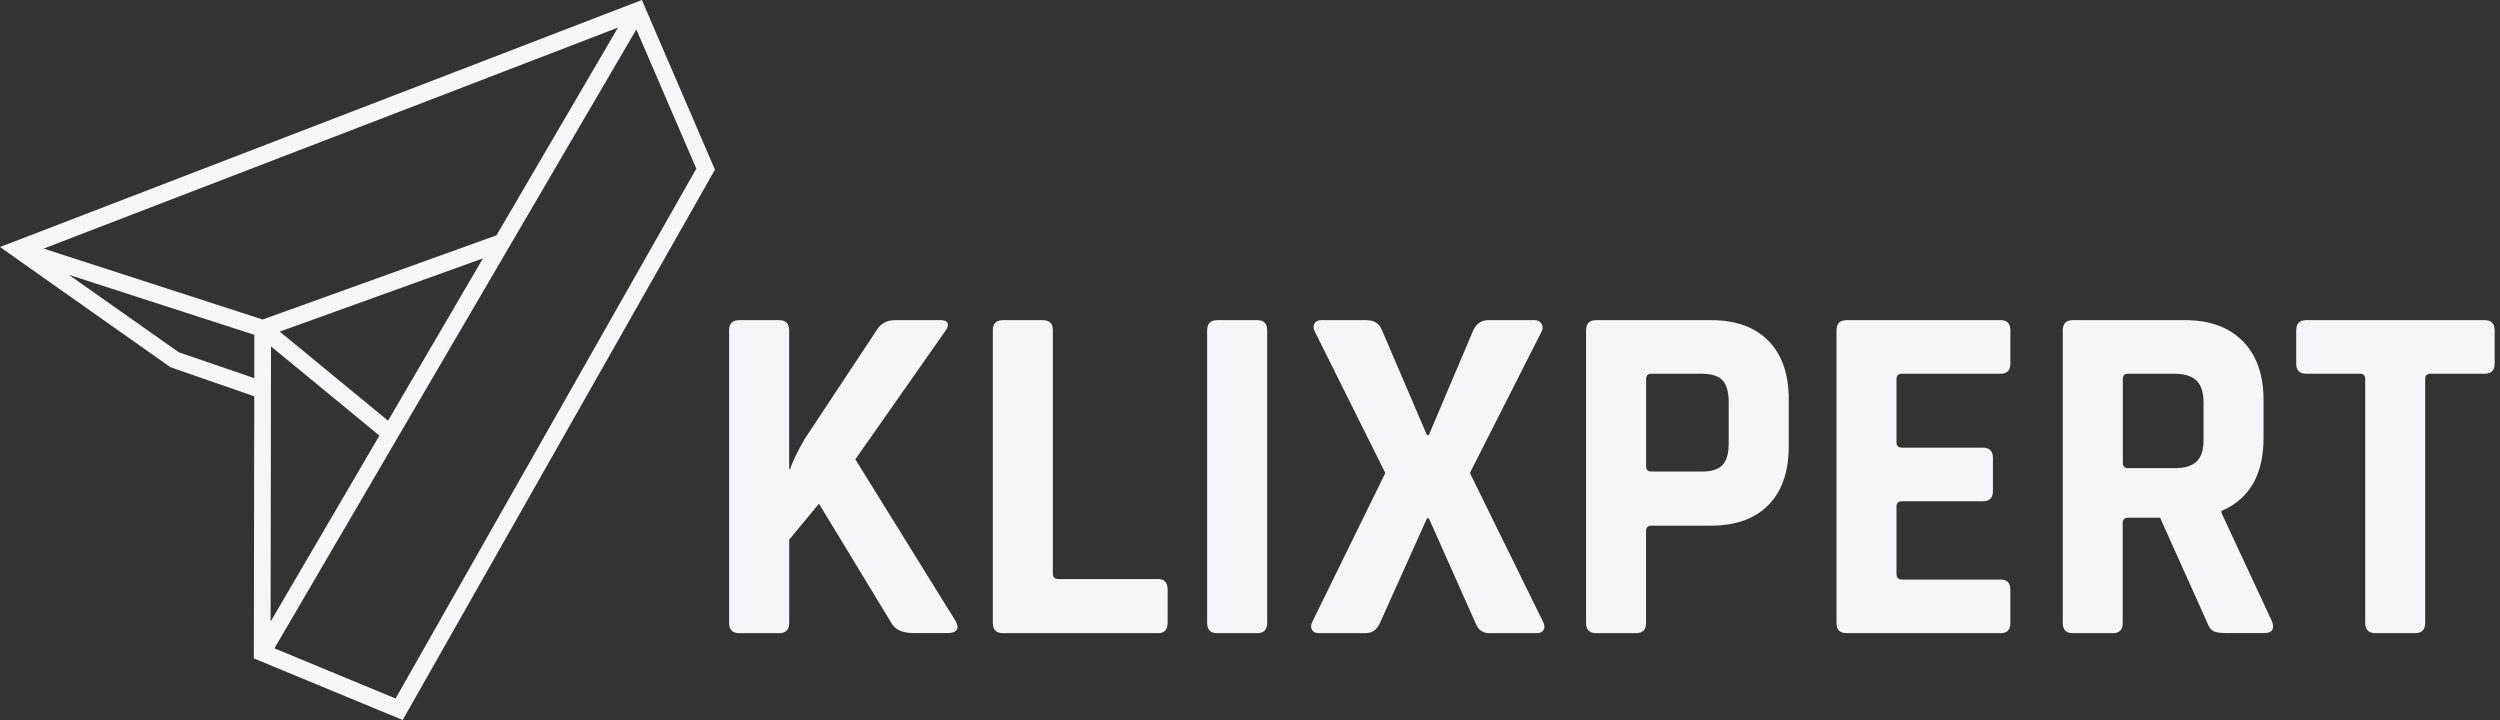
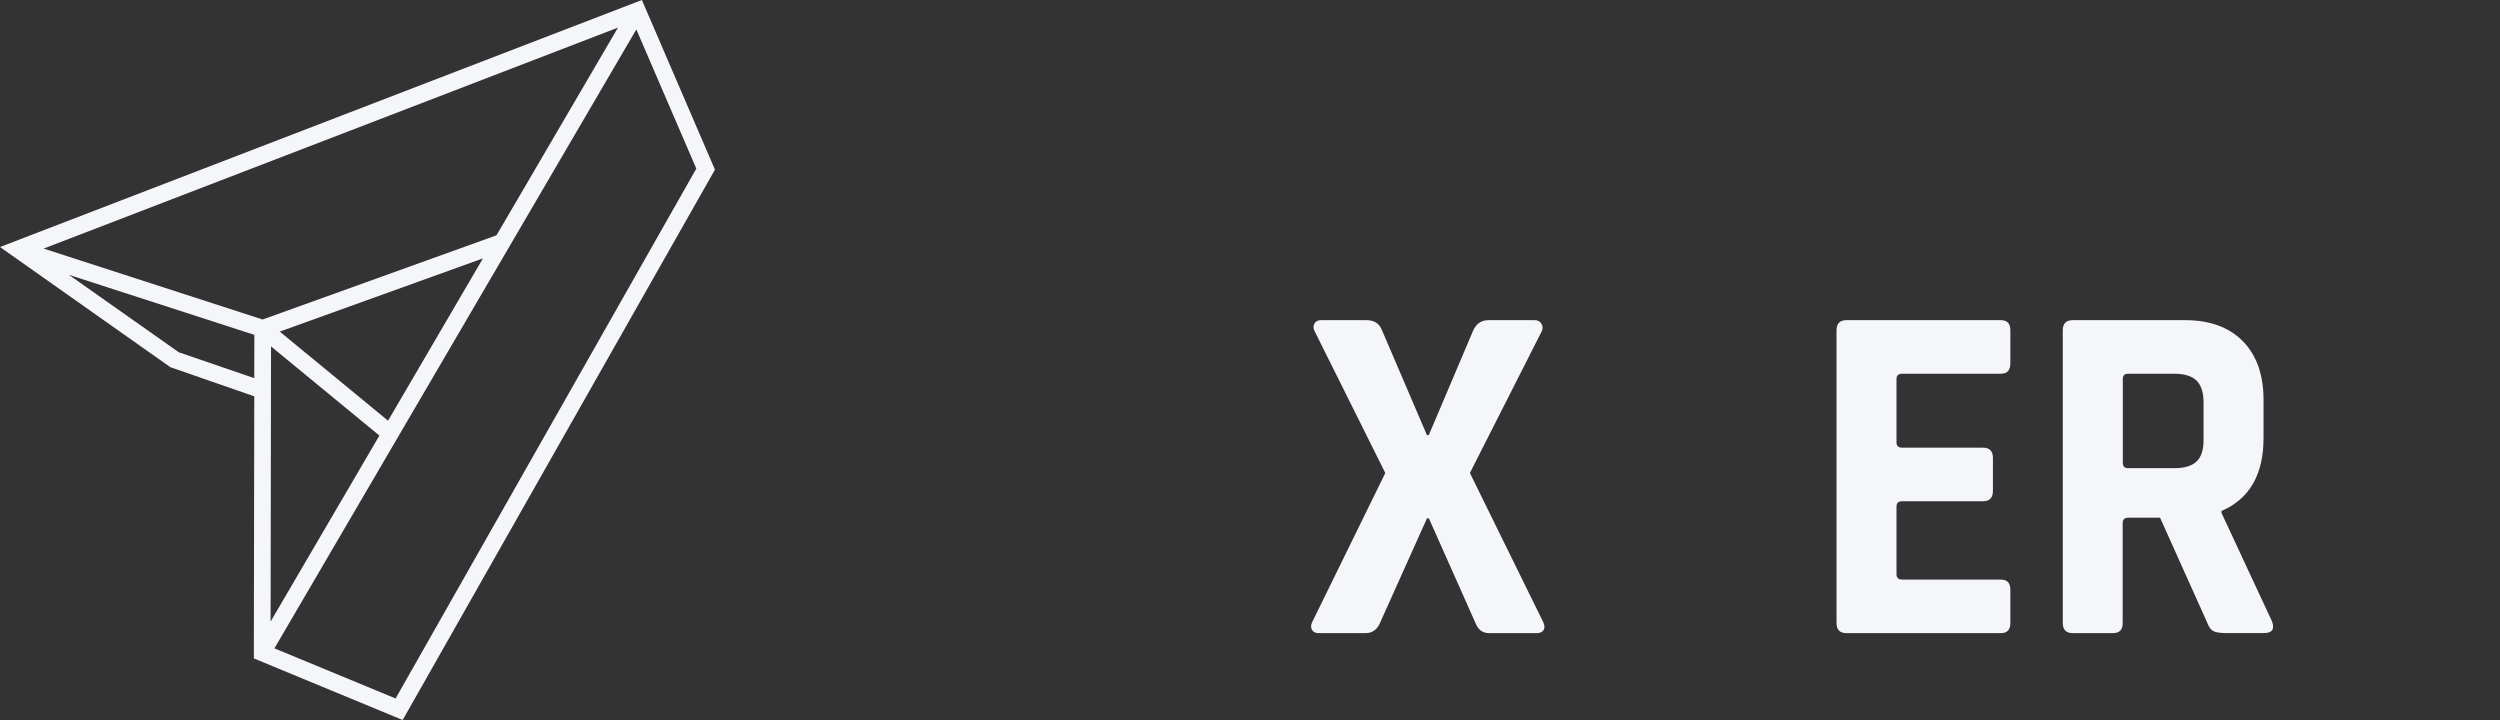
<svg xmlns="http://www.w3.org/2000/svg" width="125" height="36" viewBox="0 0 125 36" fill="none">
  <rect x="0" y="0" width="125" height="36" fill="#333333" stroke="none" />
  <g id="Group">
    <g id="Group_2">
-       <path id="Vector" d="M38.961 31.657H36.952C36.621 31.657 36.455 31.486 36.455 31.145V16.52C36.455 16.179 36.621 16.008 36.952 16.008H38.961C39.292 16.008 39.458 16.179 39.458 16.52V23.456H39.505C39.631 23.067 39.876 22.566 40.236 21.946l3.59-5.426C44.03 16.179 44.336 16.008 44.747 16.008h2.315C47.235 16.008 47.343 16.06 47.382 16.168 47.422 16.272 47.379 16.409 47.253 16.568l-4.486 6.398 5.008 8.078C47.886 31.241 47.904 31.39 47.832 31.494 47.76 31.601 47.616 31.653 47.397 31.653H45.672C45.121 31.653 44.75 31.482 44.563 31.141l-3.615-5.957-1.487 1.799v4.162C39.458 31.486 39.292 31.657 38.961 31.657z" fill="#F5F6FA" />
-       <path id="Vector_2" d="M57.907 31.657H50.138C49.806 31.657 49.641 31.486 49.641 31.145V16.52C49.641 16.179 49.806 16.008 50.138 16.008h2.009C52.478 16.008 52.643 16.179 52.643 16.52V28.686C52.643 28.864 52.737 28.953 52.928 28.953h4.983C58.224 28.953 58.382 29.131 58.382 29.487v1.654C58.379 31.486 58.22 31.657 57.907 31.657z" fill="#F5F6FA" />
-       <path id="Vector_3" d="M63.36 16.52V31.145C63.36 31.486 63.194 31.657 62.863 31.657h-2.009C60.523 31.657 60.357 31.486 60.357 31.145V16.52C60.357 16.179 60.523 16.008 60.854 16.008h2.009C63.198 16.008 63.36 16.179 63.36 16.52z" fill="#F5F6FA" />
      <path id="Vector_4" d="M68.275 31.657H65.934C65.776 31.657 65.668 31.605 65.603 31.497 65.538 31.393 65.538 31.267 65.603 31.119L69.265 23.649l-3.543-7.107C65.661 16.413 65.661 16.29 65.722 16.179 65.783 16.064 65.895 16.008 66.053 16.008H68.322C68.714 16.008 68.973 16.179 69.103 16.52l2.243 5.234H71.44l2.221-5.234C73.819 16.179 74.072 16.008 74.417 16.008h2.315C76.891 16.008 77.002 16.068 77.074 16.19 77.146 16.312 77.15 16.439 77.085 16.568L73.495 23.649 77.157 31.097C77.236 31.26 77.243 31.393 77.182 31.497 77.117 31.605 77.002 31.657 76.829 31.657H74.468C74.136 31.657 73.909 31.494 73.783 31.171l-2.34-5.256H71.35l-2.362 5.256C68.84 31.494 68.606 31.657 68.275 31.657z" fill="#F5F6FA" />
-       <path id="Vector_5" d="M81.809 31.657h-2.009C79.468 31.657 79.303 31.486 79.303 31.145V16.52C79.303 16.179 79.468 16.008 79.8 16.008H85.564c1.228.0 2.182.345 2.859 1.035C89.1 17.733 89.438 18.708 89.438 19.977v2.337c0 1.265-.338 2.244-1.015 2.934C87.746 25.937 86.792 26.282 85.564 26.282H82.586C82.395 26.282 82.302 26.371 82.302 26.549v4.599C82.305 31.486 82.14 31.657 81.809 31.657zM82.565 23.578H85.067C85.571 23.578 85.924 23.471 86.129 23.248 86.334 23.029 86.435 22.67 86.435 22.165V20.122C86.435 19.602 86.331 19.235 86.129 19.016 85.924 18.797 85.571 18.686 85.067 18.686H82.565C82.392 18.686 82.305 18.775 82.305 18.953v4.354C82.305 23.489 82.392 23.578 82.565 23.578z" fill="#F5F6FA" />
      <path id="Vector_6" d="M100.046 31.657H92.323C91.992 31.657 91.826 31.486 91.826 31.145V16.52C91.826 16.179 91.992 16.008 92.323 16.008H100.046C100.359 16.008 100.518 16.179 100.518 16.52v1.654C100.518 18.516 100.359 18.686 100.046 18.686H95.11C94.919 18.686 94.825 18.775 94.825 18.953V22.117C94.825 22.295 94.919 22.384 95.11 22.384H99.149C99.481 22.384 99.646 22.555 99.646 22.896v1.654C99.646 24.891 99.481 25.062 99.149 25.062H95.11C94.919 25.062 94.825 25.151 94.825 25.329v3.383C94.825 28.89 94.919 28.979 95.11 28.979h4.936C100.359 28.979 100.518 29.149 100.518 29.491v1.654C100.518 31.486 100.359 31.657 100.046 31.657z" fill="#F5F6FA" />
      <path id="Vector_7" d="M105.645 31.657h-2.009C103.304 31.657 103.139 31.486 103.139 31.145V16.52C103.139 16.179 103.304 16.008 103.636 16.008h5.62C110.484 16.008 111.445 16.357 112.136 17.054 112.827 17.752 113.177 18.734 113.177 19.999v1.899C113.177 23.73 112.475 24.947 111.074 25.548V25.644l2.527 5.426C113.742 31.46 113.609 31.653 113.198 31.653H111.286C111.002 31.653 110.797 31.62 110.671 31.557 110.545 31.494 110.444 31.353 110.365 31.141L108.003 25.885h-1.584C106.228 25.885 106.134 25.974 106.134 26.152v4.989C106.141 31.486 105.976 31.657 105.645 31.657zm.756-8.249h2.315C109.22 23.408 109.591 23.3 109.825 23.078 110.059 22.855 110.177 22.506 110.177 22.021v-1.899C110.177 19.621 110.059 19.254 109.825 19.027 109.587 18.801 109.22 18.686 108.716 18.686h-2.315C106.228 18.686 106.141 18.775 106.141 18.953V23.137C106.141 23.319 106.224 23.408 106.401 23.408z" fill="#F5F6FA" />
-       <path id="Vector_8" d="M120.762 31.657H118.778C118.433 31.657 118.26 31.486 118.26 31.145V18.953C118.26 18.775 118.173 18.686 118.001 18.686h-2.694C114.976 18.686 114.811 18.516 114.811 18.174V16.52C114.811 16.179 114.976 16.008 115.307 16.008h8.929C124.568 16.008 124.733 16.179 124.733 16.52v1.654C124.733 18.516 124.568 18.686 124.236 18.686h-2.693C121.352 18.686 121.259 18.775 121.259 18.953V31.145C121.255 31.486 121.09 31.657 120.762 31.657z" fill="#F5F6FA" />
    </g>
    <path id="Vector_9" d="M0 12.351 32.094.0l3.654 8.483L20.134 36l-7.442-3.079L12.713 19.817 8.519 18.36.0 12.351zm13.131 3.624 11.694-4.21L30.899 1.38 2.182 12.429 13.131 15.975zM13.721 32.417l6.059 2.507L34.816 8.431 31.817 1.472 13.721 32.417zM19.403 21.034l4.745-8.115-10.16 3.661 5.415 4.455zM13.53 31.078l5.44-9.299-5.419-4.458L13.53 31.078zM3.446 13.742l5.494 3.872 3.773 1.294L12.717 16.743 3.446 13.742z" fill="#F5F6FA" />
  </g>
</svg>